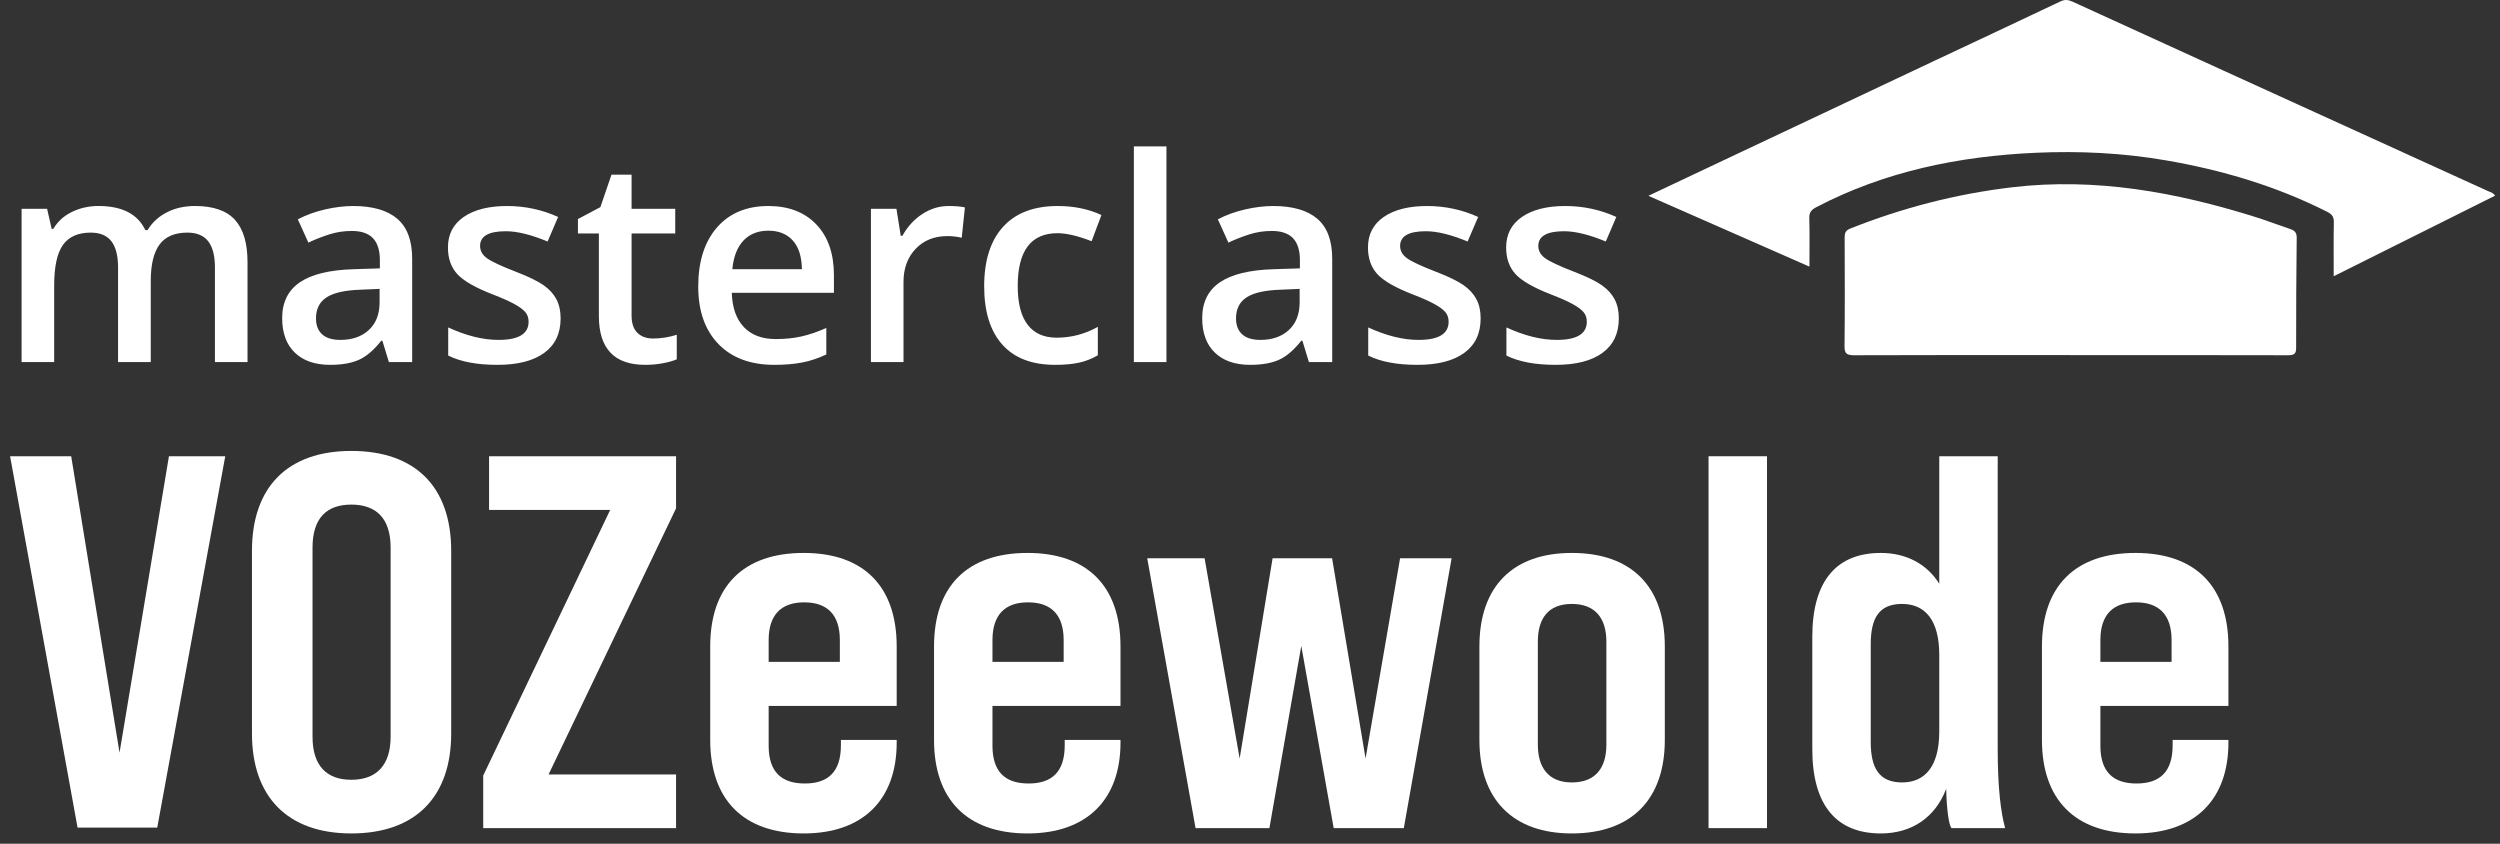
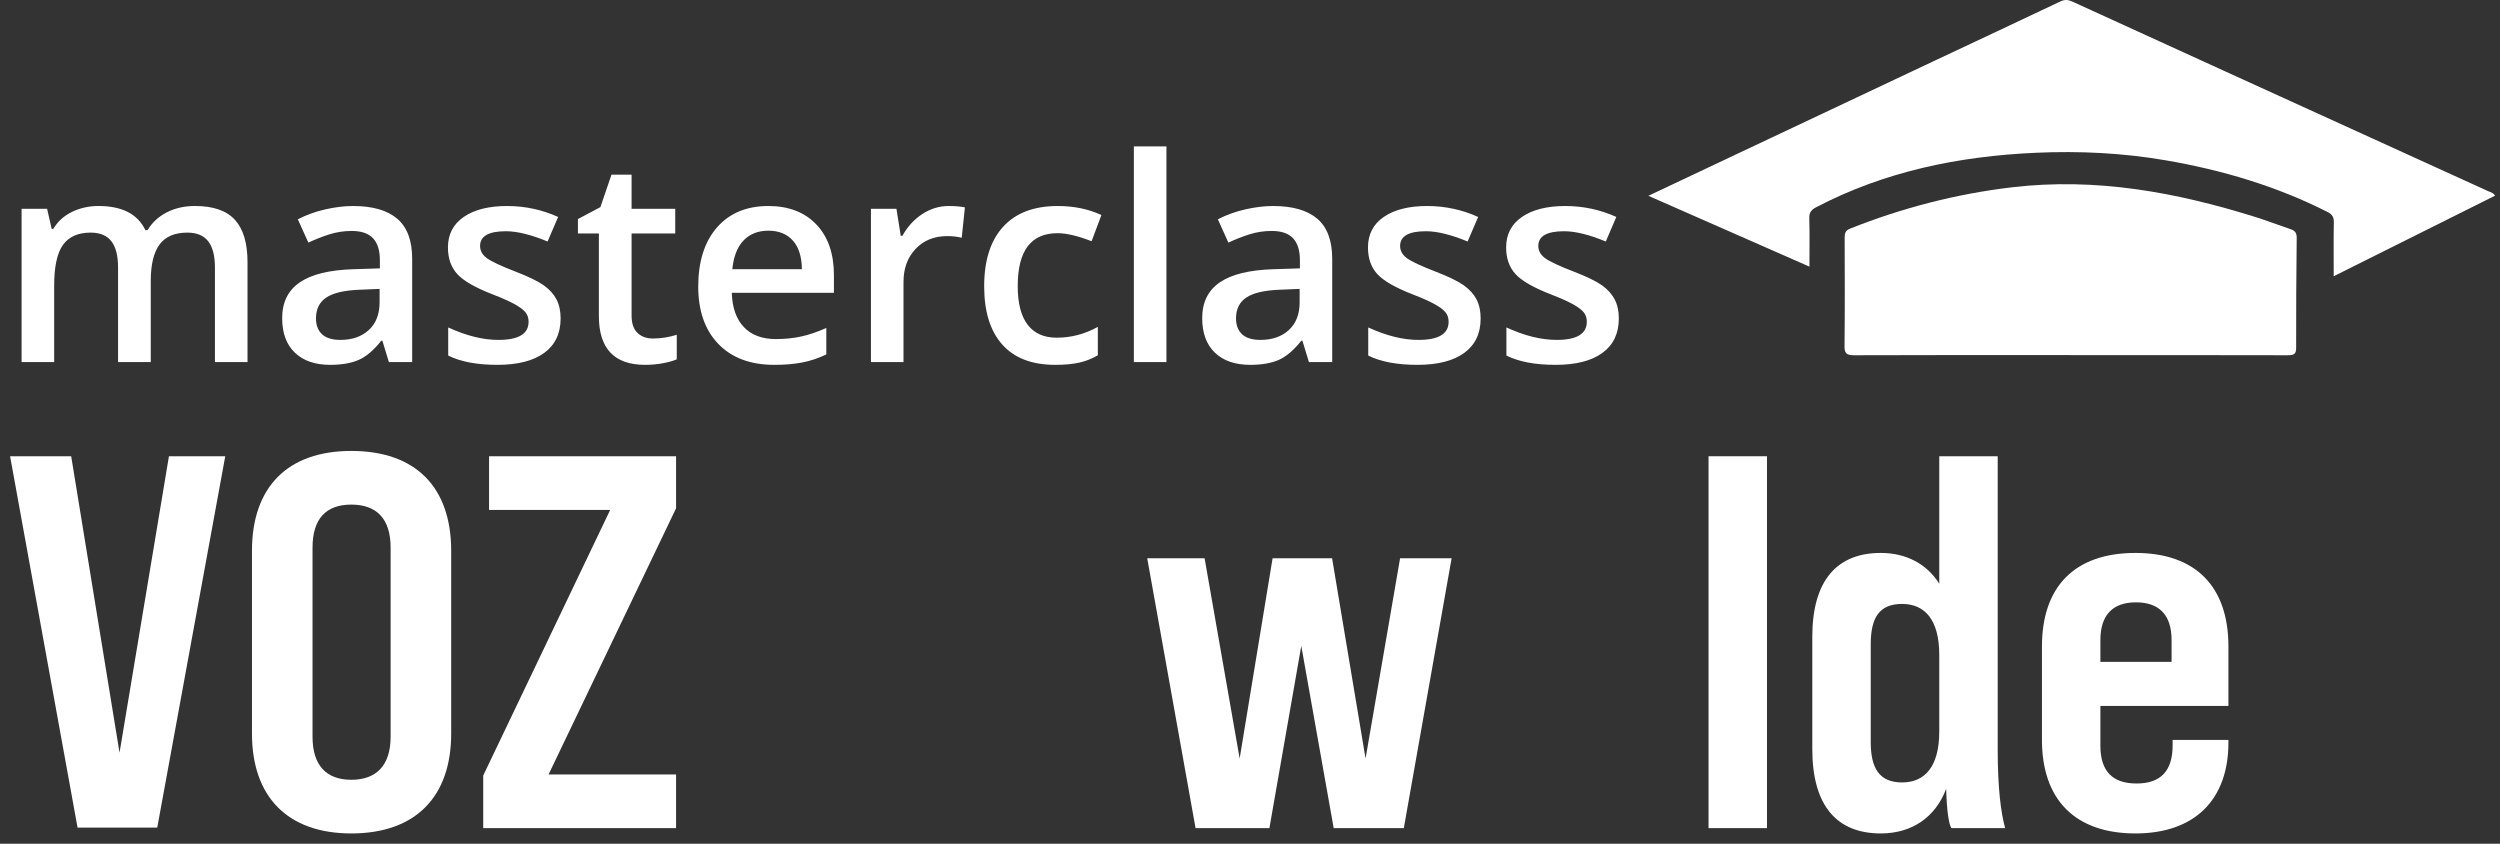
<svg xmlns="http://www.w3.org/2000/svg" width="160" height="54" viewBox="0 0 160 54">
  <rect x="0" y="0" width="160" height="54" fill="#333333" stroke="none" />
  <g fill="#FFF" fill-rule="evenodd" transform="translate(.646)">
    <path d="M9.003 23.173 6.91 23.173 6.91 17.123C6.91 16.372 6.768 15.812 6.484 15.442 6.2 15.073 5.756 14.887 5.154 14.887 4.35 14.887 3.759 15.149 3.384 15.673 3.008 16.197 2.821 17.067 2.821 18.285L2.821 23.173.736 23.173.736 13.362 2.368 13.362 2.661 14.648 2.768 14.648C3.039 14.181 3.434 13.82 3.952 13.566 4.469 13.312 5.038 13.184 5.659 13.184 7.167 13.184 8.167 13.699 8.657 14.728L8.799 14.728C9.089 14.243 9.497 13.865 10.024 13.593 10.55 13.321 11.153 13.184 11.833 13.184 13.004 13.184 13.857 13.481 14.392 14.072 14.928 14.663 15.195 15.565 15.195 16.778L15.195 23.173 13.11 23.173 13.11 17.123C13.11 16.372 12.967 15.812 12.68 15.442 12.393 15.073 11.948 14.887 11.345 14.887 10.535 14.887 9.942 15.14 9.567 15.646 9.191 16.152 9.003 16.928 9.003 17.975L9.003 23.173ZM21.138 21.754C21.895 21.754 22.502 21.542 22.961 21.119 23.419 20.696 23.648 20.103 23.648 19.341L23.648 18.489 22.389 18.542C21.407 18.578 20.693 18.742 20.247 19.035 19.8 19.328 19.577 19.775 19.577 20.378 19.577 20.816 19.706 21.155 19.968 21.394 20.227 21.633 20.618 21.754 21.138 21.754L21.138 21.754ZM24.243 23.173 23.826 21.806 23.755 21.806C23.282 22.404 22.806 22.811 22.327 23.027 21.848 23.242 21.233 23.35 20.482 23.35 19.518 23.35 18.765 23.09 18.224 22.569 17.683 22.049 17.413 21.313 17.413 20.361 17.413 19.349 17.788 18.587 18.539 18.072 19.29 17.558 20.435 17.277 21.972 17.23L23.666 17.176 23.666 16.653C23.666 16.026 23.52 15.557 23.227 15.247 22.934 14.937 22.48 14.781 21.866 14.781 21.363 14.781 20.881 14.855 20.419 15.003 19.958 15.151 19.515 15.326 19.089 15.527L18.415 14.036C18.947 13.758 19.529 13.547 20.162 13.402 20.795 13.257 21.392 13.185 21.954 13.185 23.202 13.185 24.143 13.457 24.78 14.001 25.415 14.545 25.733 15.399 25.733 16.564L25.733 23.173 24.243 23.173ZM35.233 20.378C35.233 21.337 34.885 22.072 34.187 22.583 33.489 23.094 32.49 23.35 31.188 23.35 29.881 23.35 28.832 23.152 28.039 22.756L28.039 20.955C29.192 21.488 30.266 21.754 31.259 21.754 32.543 21.754 33.184 21.366 33.184 20.592 33.184 20.343 33.113 20.136 32.971 19.971 32.829 19.805 32.596 19.634 32.27 19.456 31.945 19.279 31.493 19.077 30.913 18.852 29.784 18.416 29.019 17.977 28.62 17.541 28.221 17.102 28.022 16.535 28.022 15.837 28.022 14.997 28.36 14.345 29.037 13.881 29.714 13.417 30.636 13.185 31.8 13.185 32.954 13.185 34.044 13.418 35.074 13.885L34.4 15.456C33.341 15.018 32.451 14.799 31.73 14.799 30.629 14.799 30.079 15.112 30.079 15.739 30.079 16.047 30.223 16.307 30.51 16.52 30.796 16.733 31.422 17.026 32.386 17.398 33.196 17.711 33.784 17.999 34.151 18.258 34.517 18.519 34.79 18.819 34.967 19.159 35.145 19.499 35.233 19.906 35.233 20.378M41.141 21.665C41.65 21.665 42.158 21.585 42.667 21.426L42.667 22.996C42.436 23.096 42.139 23.18 41.775 23.248 41.412 23.316 41.035 23.35 40.644 23.35 38.669 23.35 37.682 22.31 37.682 20.228L37.682 14.941 36.342 14.941 36.342 14.018 37.779 13.256 38.489 11.18 39.775 11.18 39.775 13.362 42.569 13.362 42.569 14.941 39.775 14.941 39.775 20.192C39.775 20.695 39.901 21.066 40.152 21.305 40.403 21.545 40.733 21.665 41.141 21.665M48.53 14.764C47.867 14.764 47.337 14.974 46.938 15.393 46.538 15.814 46.3 16.425 46.223 17.229L50.676 17.229C50.665 16.42 50.469 15.806 50.091 15.389 49.713 14.972 49.192 14.764 48.53 14.764M48.912 23.35C47.386 23.35 46.192 22.905 45.332 22.016 44.472 21.125 44.041 19.9 44.041 18.338 44.041 16.736 44.441 15.477 45.239 14.559 46.037 13.643 47.134 13.185 48.53 13.185 49.825 13.185 50.848 13.578 51.599 14.364 52.35 15.151 52.725 16.234 52.725 17.611L52.725 18.738 46.188 18.738C46.218 19.69 46.475 20.421 46.96 20.933 47.445 21.445 48.128 21.7 49.009 21.7 49.588 21.7 50.128 21.646 50.628 21.536 51.127 21.427 51.664 21.245 52.238 20.99L52.238 22.685C51.729 22.927 51.215 23.099 50.694 23.2 50.174 23.3 49.579 23.35 48.912 23.35M60.07 13.185C60.49 13.185 60.836 13.214 61.108 13.273L60.904 15.216C60.608 15.145 60.301 15.11 59.982 15.11 59.148 15.11 58.472 15.382 57.955 15.926 57.437 16.47 57.178 17.177 57.178 18.046L57.178 23.173 55.094 23.173 55.094 13.362 56.726 13.362 57.001 15.092 57.107 15.092C57.433 14.506 57.857 14.042 58.38 13.699 58.904 13.356 59.467 13.185 60.07 13.185M66.883 23.35C65.398 23.35 64.271 22.917 63.499 22.05 62.727 21.184 62.341 19.941 62.341 18.321 62.341 16.671 62.745 15.402 63.552 14.516 64.359 13.628 65.525 13.185 67.051 13.185 68.086 13.185 69.018 13.377 69.845 13.761L69.216 15.438C68.334 15.095 67.607 14.924 67.034 14.924 65.337 14.924 64.488 16.05 64.488 18.303 64.488 19.403 64.699 20.229 65.122 20.782 65.545 21.335 66.164 21.612 66.981 21.612 67.909 21.612 68.787 21.381 69.615 20.92L69.615 22.738C69.242 22.957 68.845 23.114 68.422 23.209 67.999 23.303 67.486 23.35 66.883 23.35" />
    <polygon points="71.921 23.173 74.006 23.173 74.006 9.37 71.921 9.37" />
    <path d="M80.02 21.754C80.777 21.754 81.385 21.542 81.843 21.119 82.301 20.696 82.531 20.103 82.531 19.341L82.531 18.489 81.271 18.542C80.289 18.578 79.575 18.742 79.129 19.035 78.682 19.328 78.459 19.775 78.459 20.378 78.459 20.816 78.589 21.155 78.85 21.394 79.109 21.633 79.5 21.754 80.02 21.754L80.02 21.754ZM83.125 23.173 82.708 21.806 82.637 21.806C82.164 22.404 81.688 22.811 81.209 23.027 80.73 23.242 80.115 23.35 79.364 23.35 78.4 23.35 77.647 23.09 77.106 22.569 76.565 22.049 76.295 21.313 76.295 20.361 76.295 19.349 76.67 18.587 77.421 18.072 78.172 17.558 79.317 17.277 80.854 17.23L82.548 17.176 82.548 16.653C82.548 16.026 82.402 15.557 82.109 15.247 81.816 14.937 81.362 14.781 80.748 14.781 80.245 14.781 79.763 14.855 79.301 15.003 78.84 15.151 78.397 15.326 77.971 15.527L77.297 14.036C77.829 13.758 78.411 13.547 79.044 13.402 79.677 13.257 80.274 13.185 80.836 13.185 82.084 13.185 83.025 13.457 83.662 14.001 84.297 14.545 84.615 15.399 84.615 16.564L84.615 23.173 83.125 23.173ZM94.115 20.378C94.115 21.337 93.767 22.072 93.069 22.583 92.371 23.094 91.372 23.35 90.07 23.35 88.764 23.35 87.714 23.152 86.921 22.756L86.921 20.955C88.075 21.488 89.148 21.754 90.141 21.754 91.425 21.754 92.066 21.366 92.066 20.592 92.066 20.343 91.995 20.136 91.853 19.971 91.711 19.805 91.478 19.634 91.152 19.456 90.827 19.279 90.375 19.077 89.795 18.852 88.666 18.416 87.902 17.977 87.502 17.541 87.103 17.102 86.904 16.535 86.904 15.837 86.904 14.997 87.242 14.345 87.919 13.881 88.596 13.417 89.518 13.185 90.682 13.185 91.836 13.185 92.926 13.418 93.956 13.885L93.282 15.456C92.223 15.018 91.333 14.799 90.612 14.799 89.511 14.799 88.961 15.112 88.961 15.739 88.961 16.047 89.105 16.307 89.392 16.52 89.679 16.733 90.304 17.026 91.268 17.398 92.078 17.711 92.666 17.999 93.033 18.258 93.399 18.519 93.672 18.819 93.849 19.159 94.027 19.499 94.115 19.906 94.115 20.378M102.959 20.378C102.959 21.337 102.61 22.072 101.912 22.583 101.214 23.094 100.215 23.35 98.914 23.35 97.607 23.35 96.557 23.152 95.765 22.756L95.765 20.955C96.918 21.488 97.991 21.754 98.985 21.754 100.268 21.754 100.91 21.366 100.91 20.592 100.91 20.343 100.838 20.136 100.697 19.971 100.555 19.805 100.321 19.634 99.996 19.456 99.671 19.279 99.219 19.077 98.639 18.852 97.51 18.416 96.745 17.977 96.346 17.541 95.946 17.102 95.747 16.535 95.747 15.837 95.747 14.997 96.086 14.345 96.763 13.881 97.44 13.417 98.361 13.185 99.526 13.185 100.679 13.185 101.77 13.418 102.799 13.885L102.125 15.456C101.066 15.018 100.176 14.799 99.455 14.799 98.355 14.799 97.805 15.112 97.805 15.739 97.805 16.047 97.949 16.307 98.235 16.52 98.522 16.733 99.148 17.026 100.111 17.398 100.922 17.711 101.51 17.999 101.877 18.258 102.243 18.519 102.515 18.819 102.692 19.159 102.87 19.499 102.959 19.906 102.959 20.378M104.85 12.532C106.253 11.869 107.543 11.259 108.833 10.65 113.608 8.396 118.381 6.142 123.156 3.891 125.84 2.626 128.53 1.372 131.208.097 131.5-.042 131.707-.024 131.992.105 138.385 3.03 144.784 5.943 151.183 8.858 153.658 9.986 156.136 11.11 158.611 12.241 158.746 12.303 158.918 12.325 159.036 12.524 155.618 14.231 152.207 15.934 148.711 17.68 148.711 16.465 148.698 15.349 148.719 14.232 148.726 13.907 148.63 13.726 148.312 13.565 145.058 11.917 141.587 10.884 137.959 10.26 135.212 9.787 132.445 9.653 129.667 9.776 124.716 9.995 119.97 10.972 115.596 13.26 115.273 13.429 115.138 13.603 115.148 13.958 115.177 14.958 115.158 15.96 115.158 17.064 111.69 15.539 108.33 14.062 104.85 12.532" />
    <path d="M131.846,22.725 C127.238,22.725 122.629,22.717 118.02,22.736 C117.52,22.738 117.399,22.608 117.404,22.15 C117.43,19.837 117.419,17.523 117.412,15.209 C117.411,14.935 117.452,14.753 117.769,14.627 C121.095,13.307 124.538,12.41 128.128,11.986 C133.494,11.353 138.633,12.304 143.685,13.884 C144.448,14.122 145.19,14.413 145.947,14.665 C146.242,14.764 146.347,14.919 146.343,15.22 C146.318,17.567 146.301,19.914 146.307,22.261 C146.309,22.651 146.171,22.736 145.78,22.736 C141.135,22.724 136.491,22.728 131.846,22.728 L131.846,22.725 Z" />
    <g fill-rule="nonzero" transform="translate(0 28.86)">
      <polygon points="4.318 24.106 9.418 24.106 13.77 .34 10.166 .34 7.004 19.312 3.91 .34 0 .34" />
      <path d="M21.838,24.48 C25.952,24.48 28.23,22.134 28.23,18.088 L28.23,6.392 C28.23,2.312 25.952,0 21.838,0 C17.758,0 15.48,2.312 15.48,6.392 L15.48,18.088 C15.48,22.134 17.758,24.48 21.838,24.48 Z M21.838,21.046 C20.24,21.046 19.356,20.128 19.356,18.292 L19.356,6.188 C19.356,4.318 20.24,3.434 21.838,3.434 C23.436,3.434 24.354,4.318 24.354,6.188 L24.354,18.292 C24.354,20.128 23.436,21.046 21.838,21.046 Z" />
      <polygon points="30.28 24.14 42.622 24.14 42.622 20.706 34.462 20.706 42.622 3.672 42.622 .34 30.654 .34 30.654 3.774 38.406 3.774 30.28 20.774" />
-       <path d="M50.792 6.528C46.916 6.528 44.808 8.67 44.808 12.512L44.808 18.496C44.808 22.304 46.916 24.48 50.792 24.48 54.6 24.48 56.742 22.304 56.742 18.666L56.742 18.496 53.172 18.496 53.172 18.836C53.172 20.502 52.39 21.284 50.86 21.284 49.33 21.284 48.548 20.502 48.548 18.87L48.548 16.32 56.742 16.32 56.742 12.512C56.742 8.67 54.634 6.528 50.792 6.528ZM48.548 13.498 48.548 12.104C48.548 10.472 49.364 9.69 50.826 9.69 52.288 9.69 53.104 10.472 53.104 12.104L53.104 13.498 48.548 13.498ZM65.116 6.528C61.24 6.528 59.132 8.67 59.132 12.512L59.132 18.496C59.132 22.304 61.24 24.48 65.116 24.48 68.924 24.48 71.066 22.304 71.066 18.666L71.066 18.496 67.496 18.496 67.496 18.836C67.496 20.502 66.714 21.284 65.184 21.284 63.654 21.284 62.872 20.502 62.872 18.87L62.872 16.32 71.066 16.32 71.066 12.512C71.066 8.67 68.958 6.528 65.116 6.528ZM62.872 13.498 62.872 12.104C62.872 10.472 63.688 9.69 65.15 9.69 66.612 9.69 67.428 10.472 67.428 12.104L67.428 13.498 62.872 13.498Z" />
      <polygon points="75.87 24.14 80.596 24.14 82.636 12.478 84.71 24.14 89.198 24.14 92.258 6.868 88.96 6.868 86.75 19.686 84.608 6.868 80.8 6.868 78.692 19.686 76.448 6.868 72.776 6.868" />
-       <path d="M99.952,24.48 C103.76,24.48 105.902,22.304 105.902,18.496 L105.902,12.512 C105.902,8.67 103.76,6.528 99.952,6.528 C96.178,6.528 94.036,8.67 94.036,12.512 L94.036,18.496 C94.036,22.304 96.178,24.48 99.952,24.48 Z M99.952,21.216 C98.456,21.216 97.776,20.264 97.776,18.802 L97.776,12.206 C97.776,10.744 98.422,9.792 99.952,9.792 C101.482,9.792 102.162,10.744 102.162,12.206 L102.162,18.802 C102.162,20.264 101.482,21.216 99.952,21.216 Z" />
      <polygon points="108.701 24.14 112.441 24.14 112.441 .34 108.701 .34" />
      <path d="M127.683 24.14C127.411 23.154 127.207 21.59 127.207 19.108L127.207.34 123.467.34 123.467 8.5C122.685 7.242 121.359 6.528 119.727 6.528 116.939 6.528 115.341 8.262 115.341 11.9L115.341 19.074C115.341 22.746 116.939 24.48 119.727 24.48 121.733 24.48 123.229 23.426 123.909 21.624 123.943 22.984 124.079 23.936 124.249 24.14L127.683 24.14ZM121.087 21.216C119.625 21.216 119.081 20.298 119.081 18.632L119.081 12.376C119.081 10.676 119.625 9.792 121.087 9.792 122.549 9.792 123.467 10.812 123.467 13.056L123.467 17.952C123.467 20.196 122.549 21.216 121.087 21.216ZM136.023 6.528C132.147 6.528 130.039 8.67 130.039 12.512L130.039 18.496C130.039 22.304 132.147 24.48 136.023 24.48 139.831 24.48 141.973 22.304 141.973 18.666L141.973 18.496 138.403 18.496 138.403 18.836C138.403 20.502 137.621 21.284 136.091 21.284 134.561 21.284 133.779 20.502 133.779 18.87L133.779 16.32 141.973 16.32 141.973 12.512C141.973 8.67 139.865 6.528 136.023 6.528ZM133.779 13.498 133.779 12.104C133.779 10.472 134.595 9.69 136.057 9.69 137.519 9.69 138.335 10.472 138.335 12.104L138.335 13.498 133.779 13.498Z" />
    </g>
  </g>
</svg>